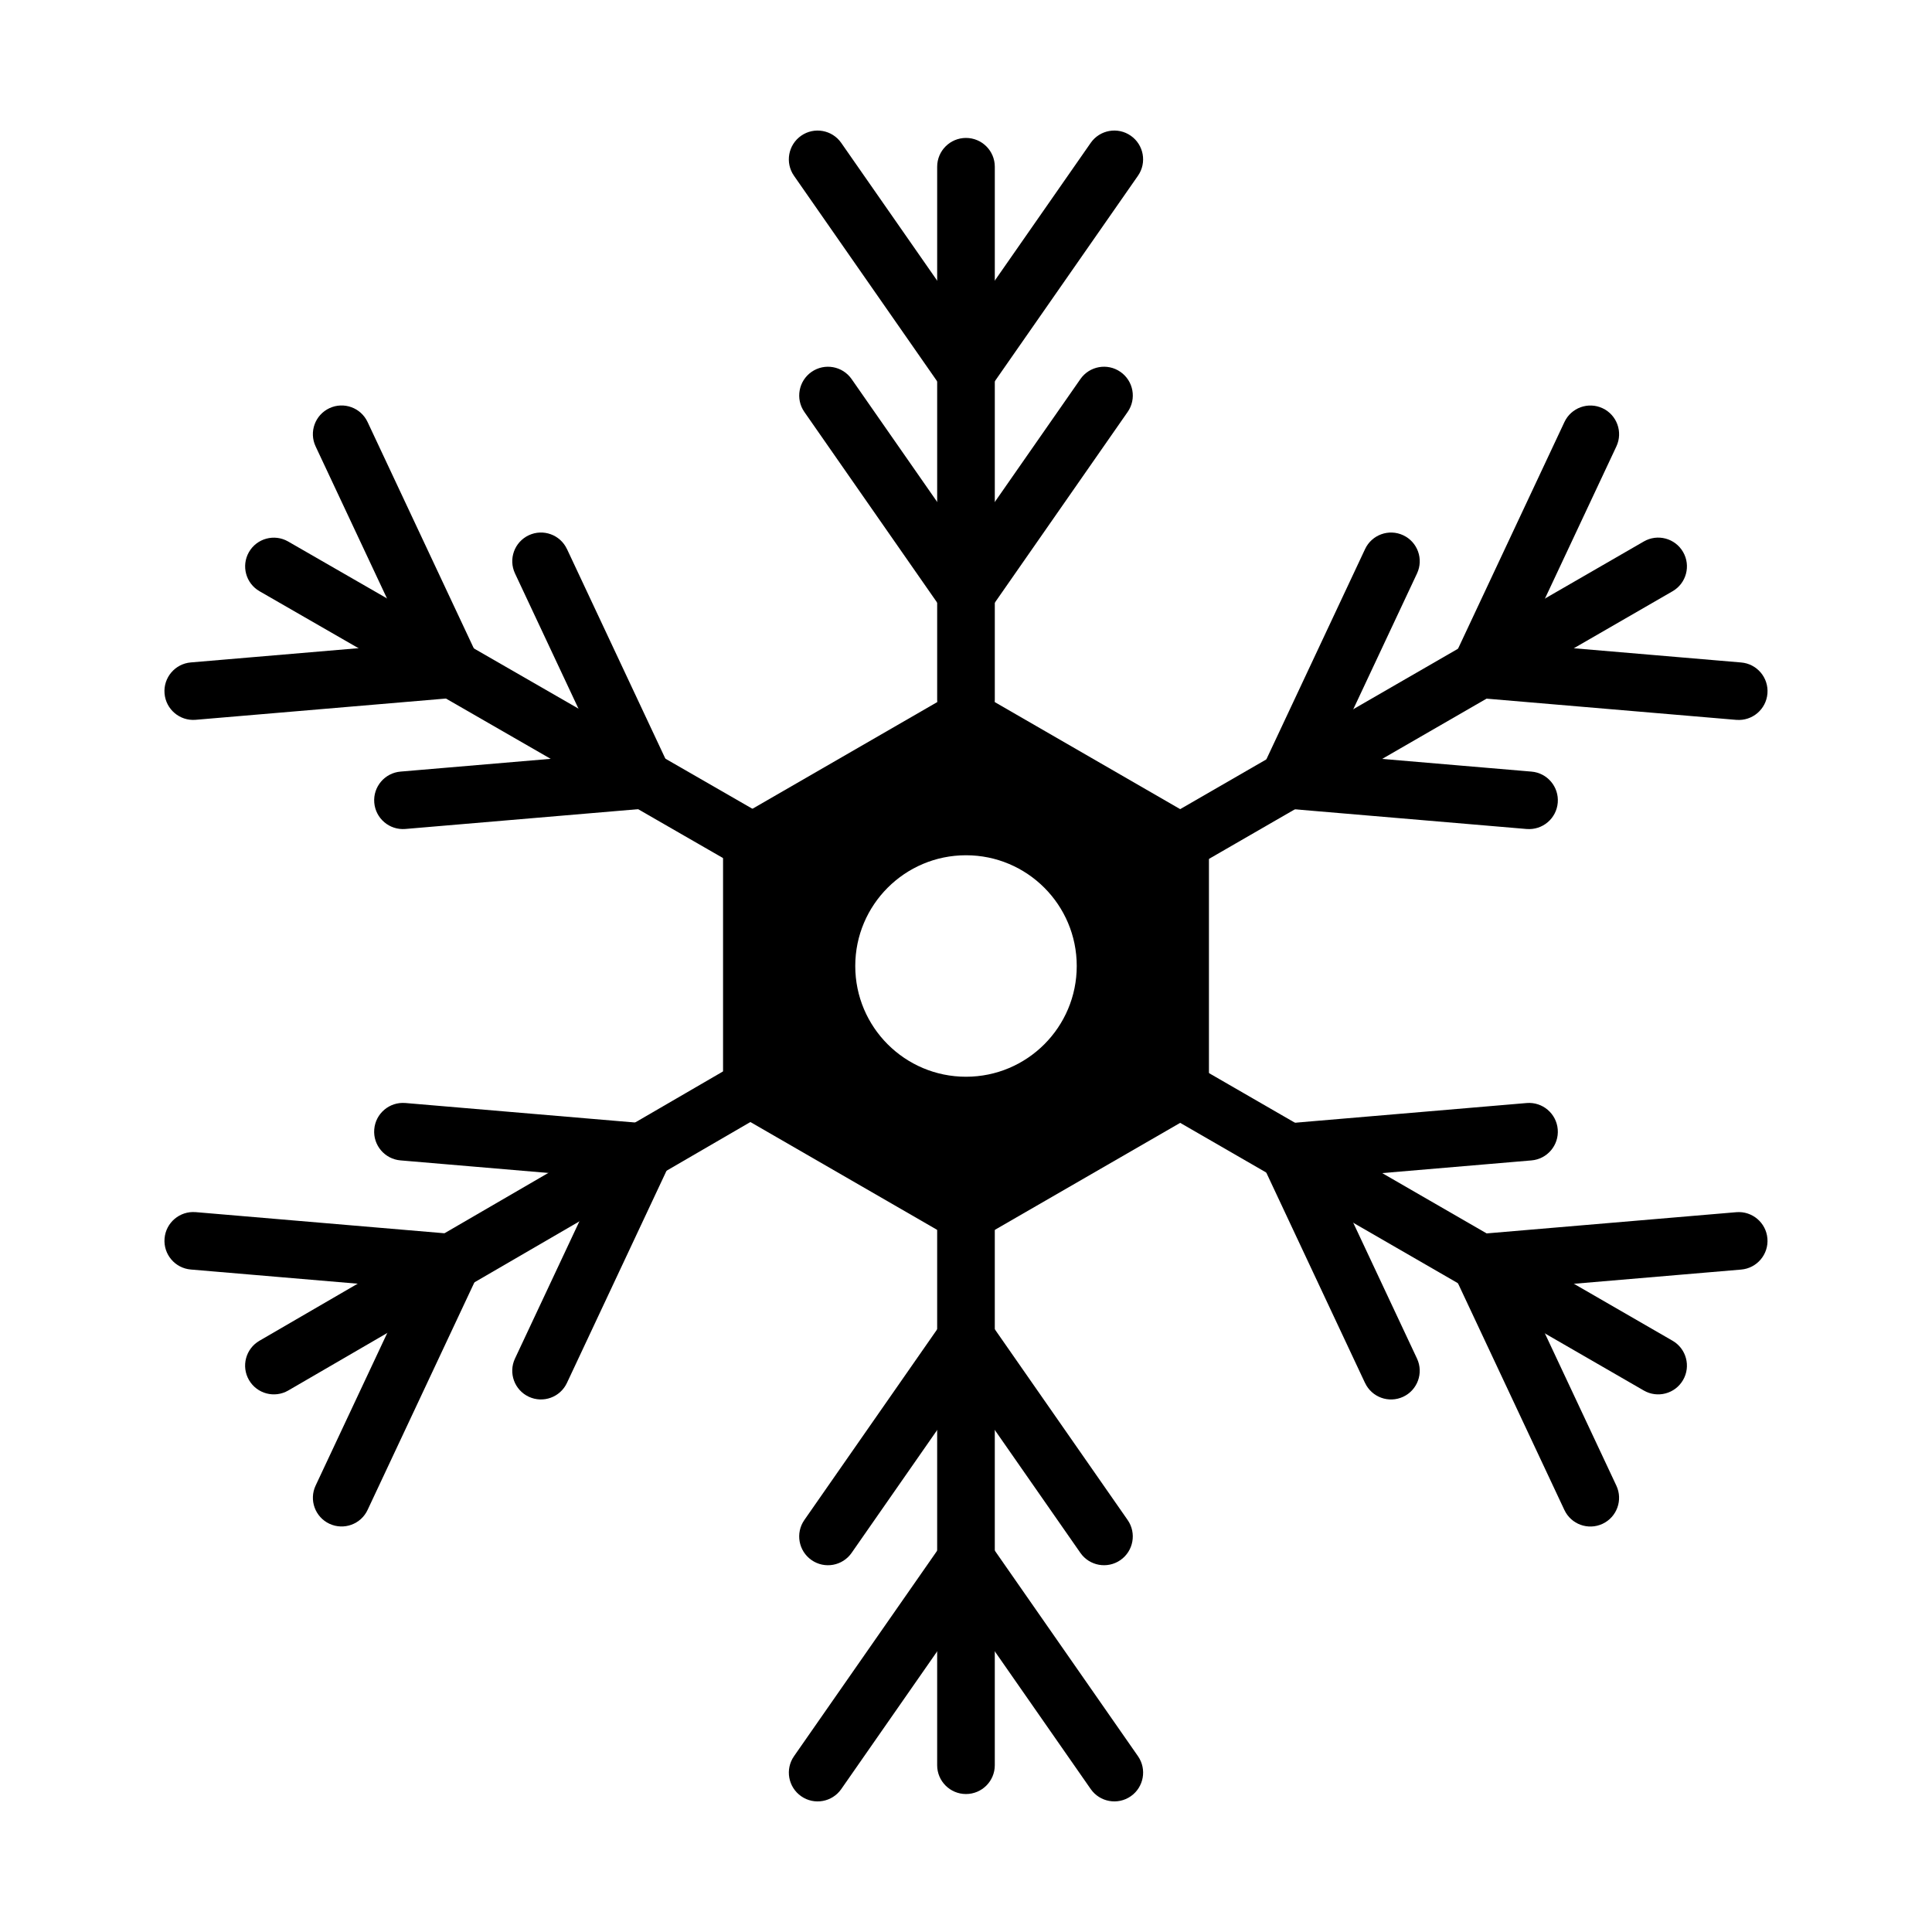
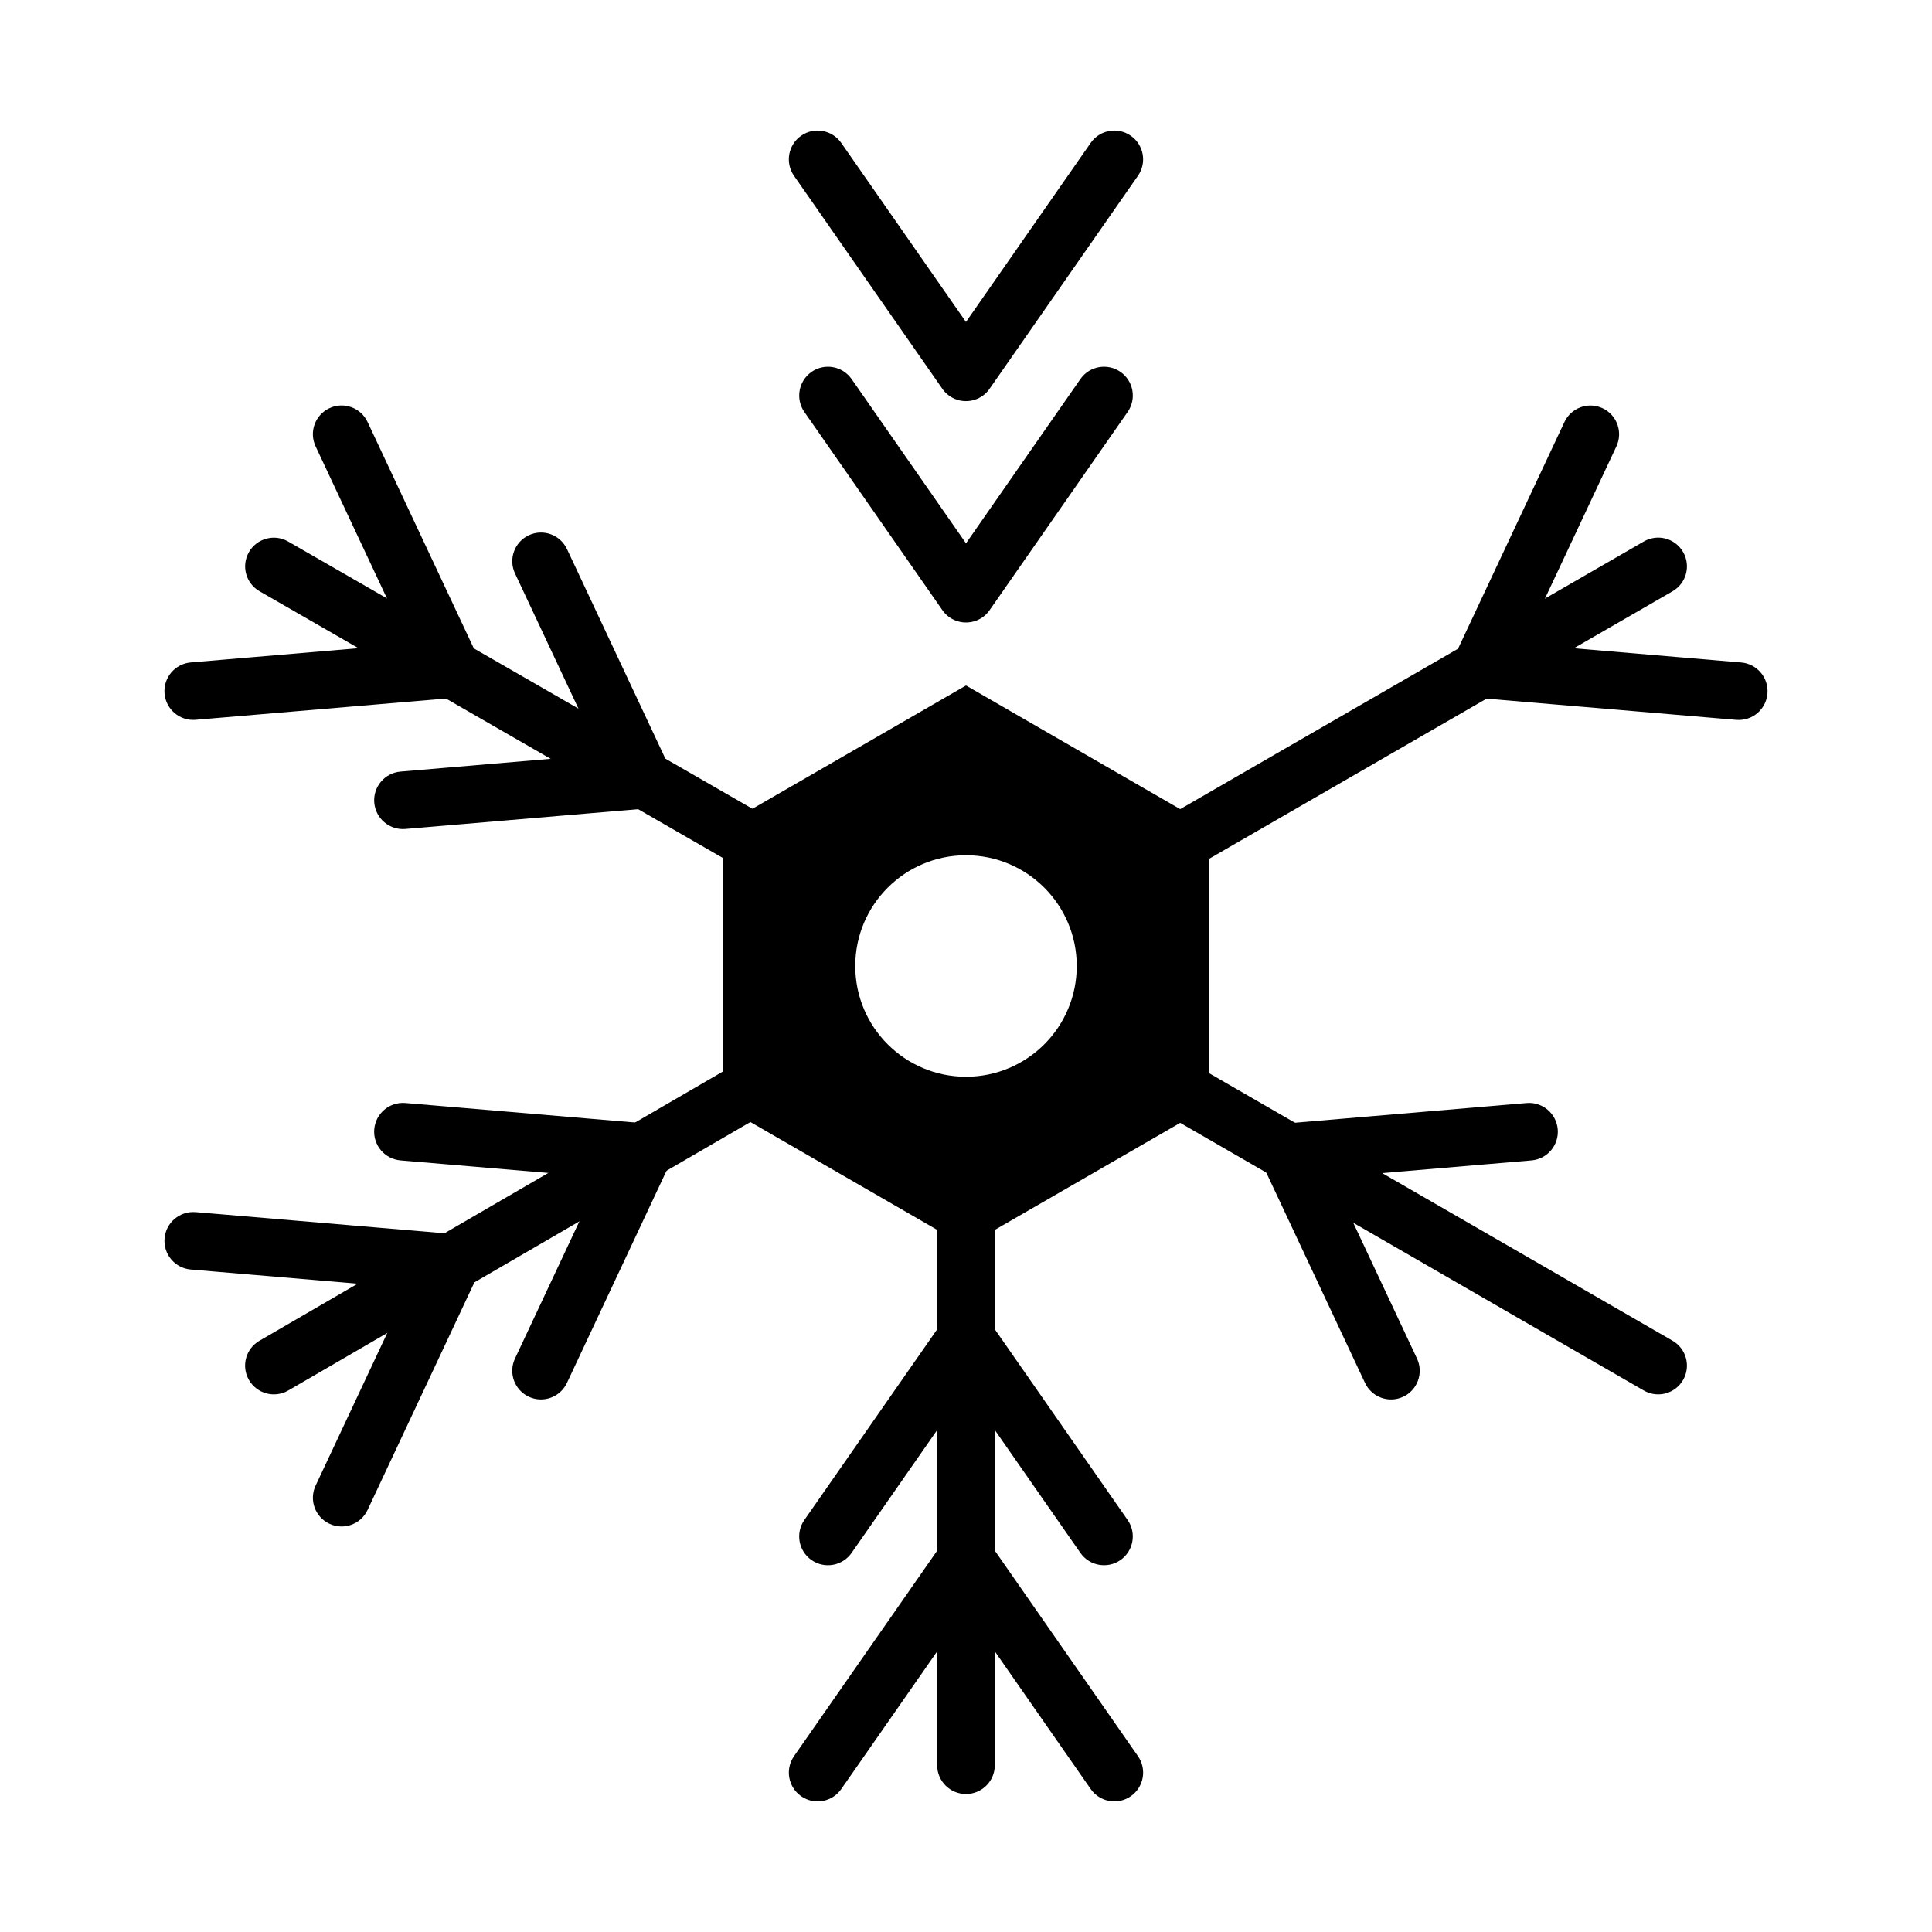
<svg xmlns="http://www.w3.org/2000/svg" fill="#000000" width="800px" height="800px" version="1.1" viewBox="144 144 512 512">
  <g>
    <path d="m400 325.66 64.383 37.172v74.336l-64.383 37.172-64.383-37.172v-74.336zm0 44.992c16.207 0 29.348 13.141 29.348 29.348s-13.141 29.348-29.348 29.348-29.348-13.141-29.348-29.348 13.141-29.348 29.348-29.348z" fill-rule="evenodd" />
-     <path d="m392.36 329.48c0 4.215 3.418 7.637 7.637 7.637 4.215 0 7.637-3.418 7.637-7.637v-141.29c0-4.215-3.418-7.637-7.637-7.637-4.215 0-7.637 3.418-7.637 7.637z" />
    <path d="m445.57 190.58c2.406-3.457 1.551-8.211-1.91-10.617-3.457-2.406-8.211-1.551-10.617 1.91l-33.051 47.453-33.051-47.453c-2.406-3.457-7.16-4.312-10.617-1.91-3.457 2.406-4.312 7.16-1.91 10.617l39.109 56.152c0.531 0.844 1.234 1.598 2.106 2.203 3.461 2.41 8.219 1.559 10.629-1.902l-0.004-0.008z" />
    <path d="m442.84 253.17c2.406-3.457 1.551-8.211-1.91-10.617-3.457-2.406-8.211-1.551-10.617 1.91l-30.312 43.523-30.312-43.523c-2.406-3.457-7.16-4.312-10.617-1.91-3.457 2.406-4.312 7.16-1.91 10.617l36.371 52.223c0.531 0.844 1.234 1.598 2.106 2.203 3.461 2.41 8.219 1.559 10.629-1.902l-0.004-0.008z" />
    <path d="m451.57 361.43c-3.641 2.109-4.883 6.769-2.773 10.406 2.109 3.641 6.769 4.883 10.41 2.773l128.05-73.926c3.641-2.109 4.883-6.769 2.773-10.41-2.109-3.641-6.769-4.883-10.41-2.773l-128.05 73.926z" />
    <path d="m604.16 334.77c4.199 0.348 7.887-2.777 8.23-6.977 0.348-4.199-2.777-7.887-6.977-8.23l-57.633-4.898 24.582-52.371c1.777-3.805 0.137-8.332-3.668-10.109-3.805-1.777-8.332-0.137-10.109 3.668l-28.93 61.637c-0.559 0.949-0.918 2.039-1.016 3.211-0.355 4.203 2.758 7.898 6.961 8.254l0.02-0.004 68.539 5.824z" />
-     <path d="m548.59 363.69c4.199 0.348 7.887-2.777 8.23-6.977 0.348-4.199-2.777-7.887-6.977-8.23l-52.859-4.492 22.547-48.035c1.777-3.805 0.137-8.332-3.668-10.109-3.805-1.777-8.332-0.137-10.109 3.668l-26.895 57.301c-0.559 0.949-0.918 2.039-1.016 3.211-0.355 4.203 2.758 7.898 6.961 8.254l0.02-0.004 63.77 5.418z" />
    <path d="m461.3 426.6c-3.641-2.109-8.301-0.867-10.406 2.773-2.109 3.641-0.867 8.301 2.773 10.41l125.95 72.715c3.641 2.109 8.301 0.867 10.41-2.773 2.109-3.641 0.867-8.301-2.773-10.41l-125.95-72.715z" />
-     <path d="m558.58 544.16c1.777 3.805 6.305 5.449 10.109 3.668 3.805-1.777 5.445-6.305 3.668-10.109l-24.582-52.371 57.633-4.898c4.199-0.348 7.324-4.031 6.977-8.23-0.348-4.199-4.031-7.324-8.23-6.977l-68.277 5.801c-0.969 0.047-1.945 0.277-2.879 0.715-3.816 1.793-5.457 6.34-3.668 10.156l0.027-0.012 29.223 62.262z" />
    <path d="m505.75 510.49c1.777 3.805 6.305 5.445 10.109 3.668s5.445-6.305 3.668-10.109l-22.547-48.035 52.859-4.492c4.199-0.348 7.324-4.031 6.977-8.23-0.348-4.199-4.031-7.324-8.23-6.977l-63.508 5.398c-0.969 0.047-1.945 0.277-2.879 0.715-3.816 1.793-5.457 6.34-3.668 10.156l0.027-0.012 27.188 57.926z" />
    <path d="m407.63 466.56c0-4.215-3.418-7.637-7.637-7.637-4.215 0-7.637 3.418-7.637 7.637v145.24c0 4.215 3.418 7.637 7.637 7.637 4.215 0 7.637-3.418 7.637-7.637z" />
    <path d="m354.42 609.41c-2.406 3.457-1.551 8.211 1.91 10.617 3.457 2.406 8.211 1.551 10.617-1.91l33.051-47.453 33.051 47.453c2.406 3.457 7.16 4.312 10.617 1.91 3.457-2.406 4.312-7.16 1.91-10.617l-39.109-56.152c-0.531-0.844-1.234-1.598-2.106-2.203-3.461-2.41-8.219-1.559-10.629 1.902l0.004 0.008z" />
    <path d="m357.16 546.82c-2.406 3.457-1.551 8.211 1.91 10.617 3.457 2.406 8.211 1.551 10.617-1.91l30.312-43.523 30.312 43.523c2.406 3.457 7.16 4.312 10.617 1.91 3.457-2.406 4.312-7.16 1.91-10.617l-36.371-52.223c-0.531-0.844-1.234-1.598-2.106-2.203-3.461-2.41-8.219-1.559-10.629 1.902l0.004 0.008z" />
    <path d="m345.6 439.75c3.641-2.109 4.883-6.769 2.773-10.406-2.109-3.641-6.769-4.883-10.406-2.773l-125.21 72.742c-3.641 2.109-4.883 6.769-2.773 10.41 2.109 3.641 6.769 4.883 10.41 2.773l125.21-72.742z" />
    <path d="m195.84 465.23c-4.199-0.348-7.887 2.777-8.23 6.977-0.348 4.199 2.777 7.887 6.977 8.23l57.633 4.898-24.582 52.371c-1.777 3.805-0.137 8.332 3.668 10.109 3.805 1.777 8.332 0.137 10.109-3.668l28.93-61.637c0.559-0.949 0.918-2.039 1.016-3.211 0.355-4.203-2.758-7.898-6.961-8.254l-0.02 0.004-68.539-5.824z" />
    <path d="m251.41 436.31c-4.199-0.348-7.887 2.777-8.23 6.977-0.348 4.199 2.777 7.887 6.977 8.23l52.859 4.492-22.547 48.035c-1.777 3.805-0.137 8.332 3.668 10.109 3.805 1.777 8.332 0.137 10.109-3.668l26.895-57.301c0.559-0.949 0.918-2.039 1.016-3.211 0.355-4.203-2.758-7.898-6.961-8.254l-0.02 0.004-63.77-5.418z" />
    <path d="m340.38 374.14c3.641 2.09 8.285 0.836 10.379-2.805 2.09-3.641 0.836-8.285-2.805-10.379l-127.6-73.457c-3.641-2.09-8.285-0.836-10.379 2.805-2.09 3.641-0.836 8.285 2.805 10.379z" />
    <path d="m241.41 255.84c-1.777-3.805-6.305-5.449-10.109-3.668-3.805 1.777-5.445 6.305-3.668 10.109l24.582 52.371-57.633 4.898c-4.199 0.348-7.324 4.031-6.977 8.23 0.348 4.199 4.031 7.324 8.23 6.977l68.277-5.801c0.969-0.047 1.945-0.277 2.879-0.715 3.816-1.793 5.457-6.34 3.668-10.156l-0.027 0.012-29.223-62.262z" />
    <path d="m294.25 289.51c-1.777-3.805-6.305-5.445-10.109-3.668s-5.445 6.305-3.668 10.109l22.547 48.035-52.859 4.492c-4.199 0.348-7.324 4.031-6.977 8.23 0.348 4.199 4.031 7.324 8.23 6.977l63.508-5.398c0.969-0.047 1.945-0.277 2.879-0.715 3.816-1.793 5.457-6.34 3.668-10.156l-0.027 0.012-27.188-57.926z" />
  </g>
</svg>